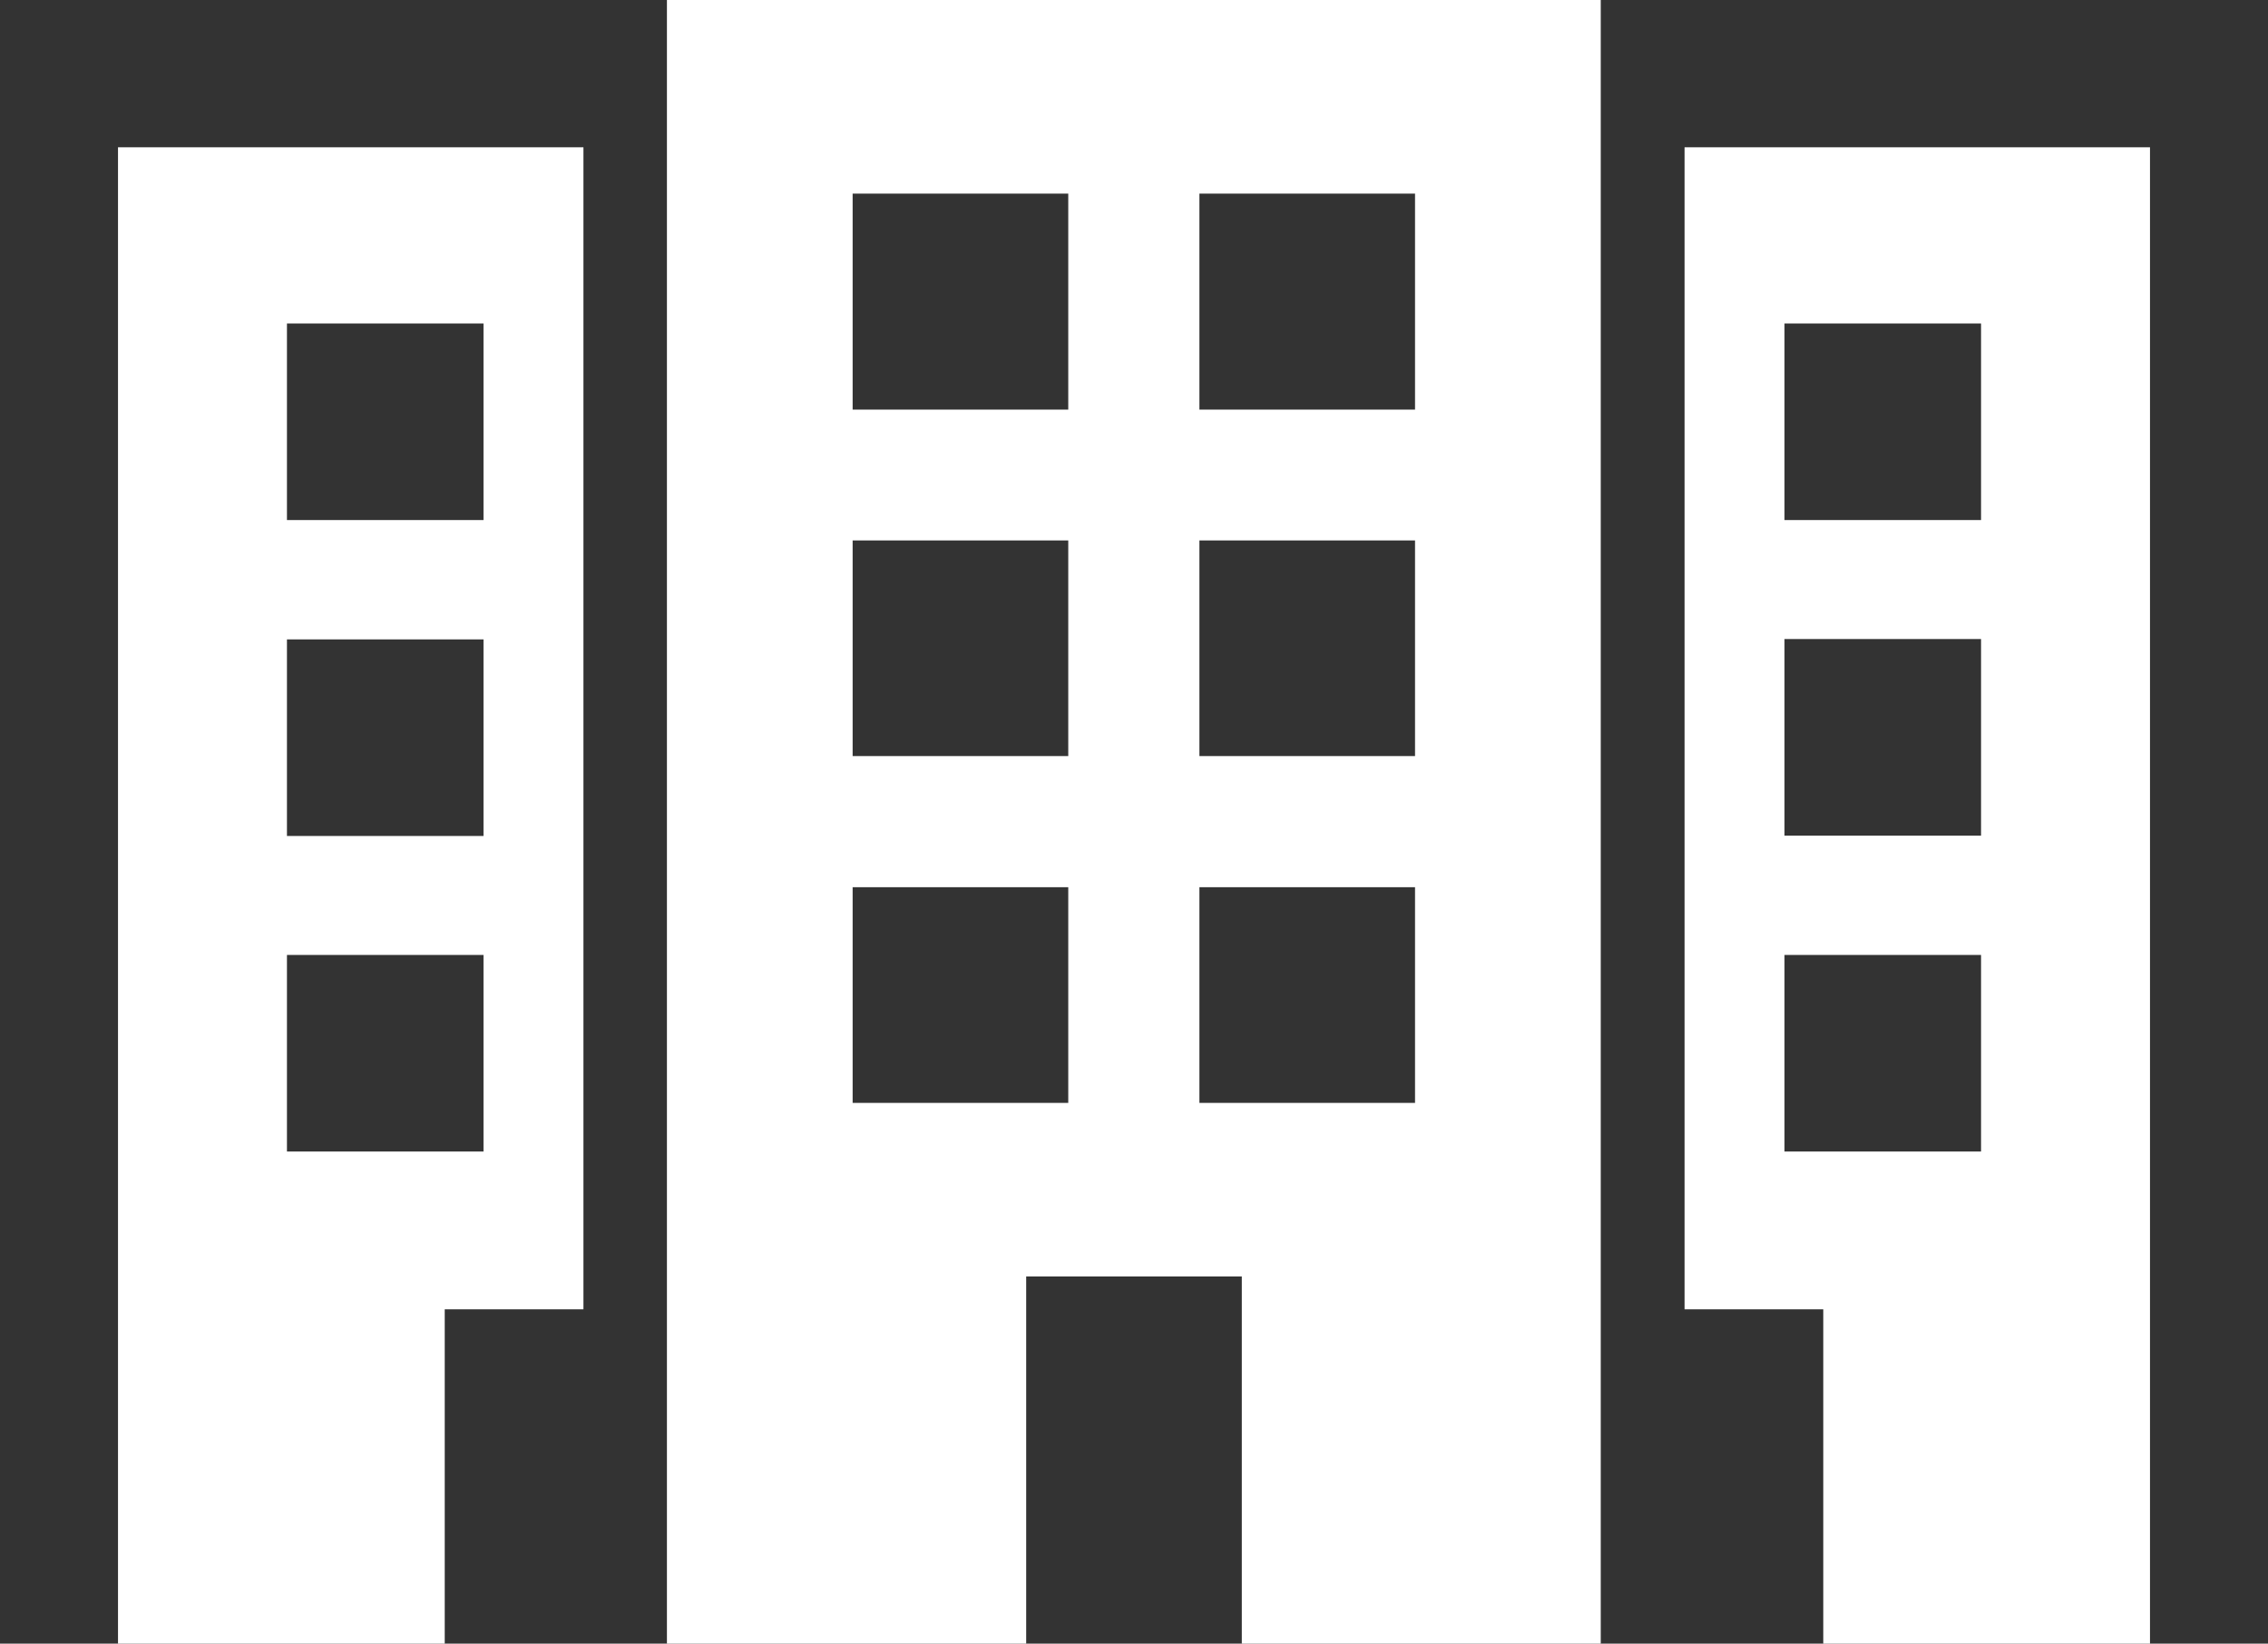
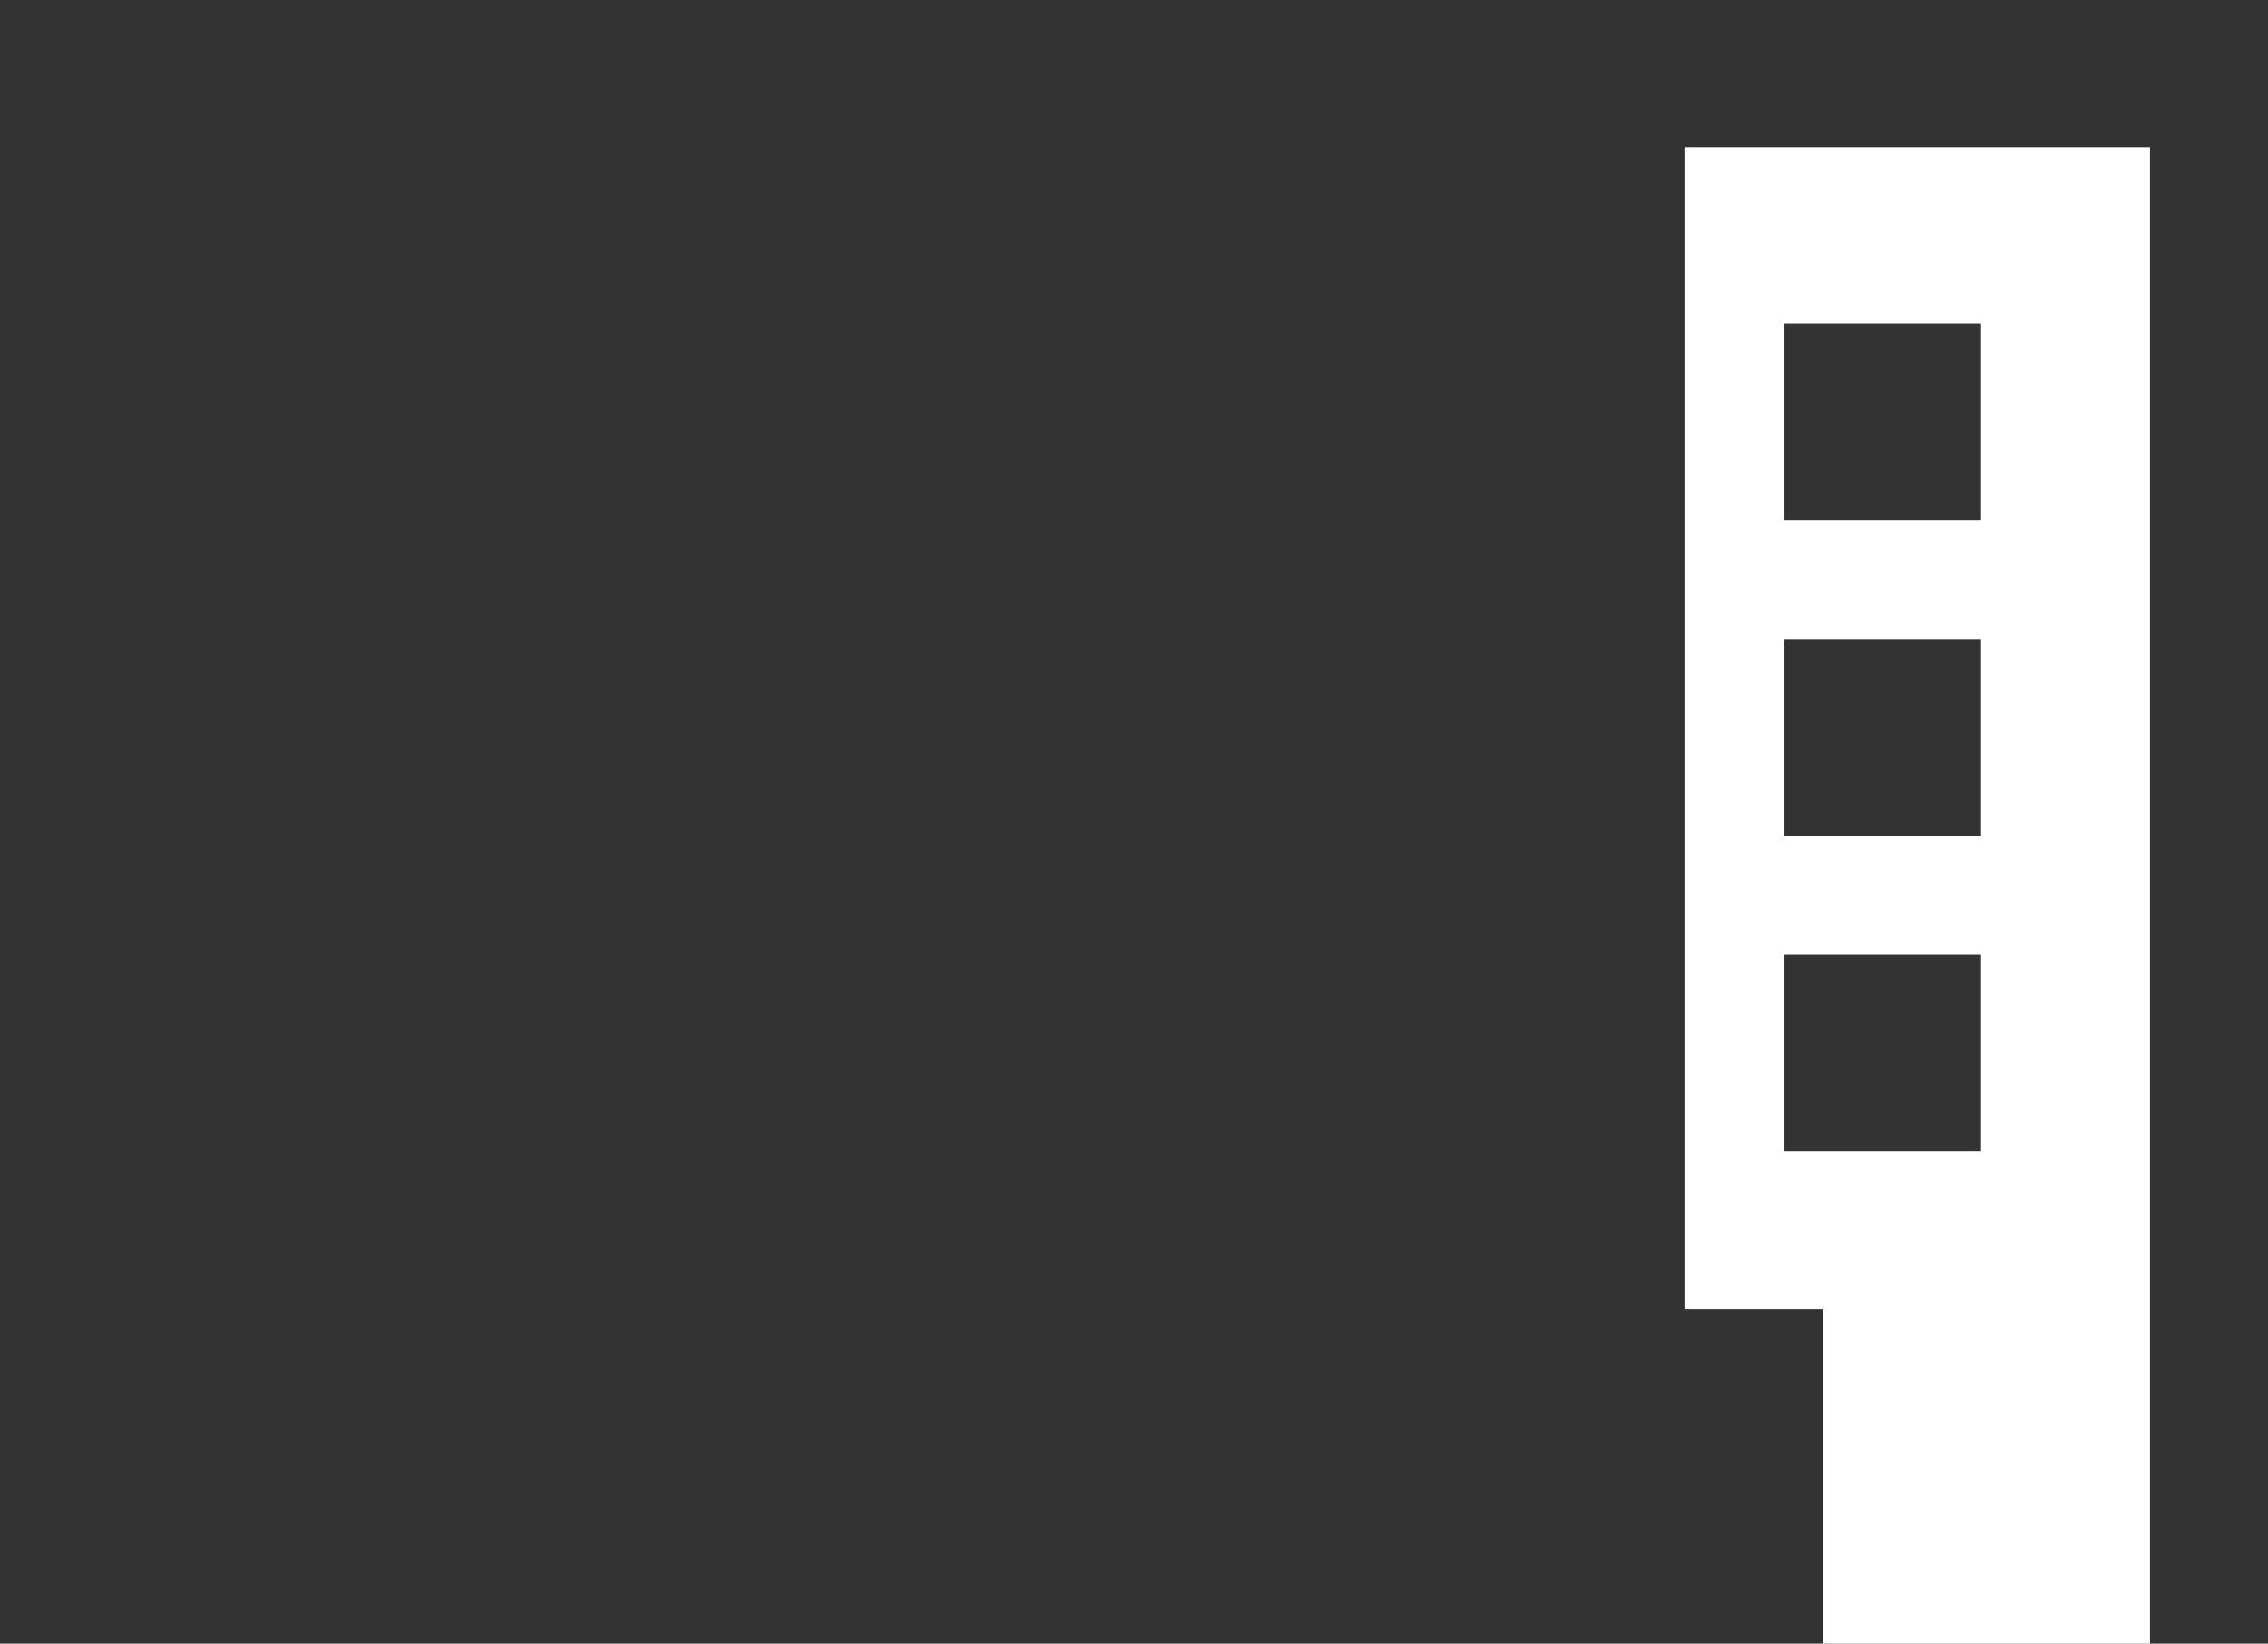
<svg xmlns="http://www.w3.org/2000/svg" id="_レイヤー_2" data-name="レイヤー 2" viewBox="0 0 69 50">
  <rect x="0" y="0" width="69" height="50" fill="#333333" stroke="none" />
  <defs>
    <style>
      .cls-1 {
        fill: none;
      }

      .cls-1, .cls-2 {
        stroke-width: 0px;
      }

      .cls-2 {
        fill: #fff;
      }
    </style>
  </defs>
  <g id="_レイヤー_1-2" data-name="レイヤー 1">
    <g>
-       <rect class="cls-1" width="69" height="50" />
      <g>
-         <path class="cls-2" d="M20.3,50h10.92v-11.17h6.56v11.17h10.92V0h-28.41v50ZM36.49,5.89h6.56v6.57h-6.56v-6.57ZM36.49,16.44h6.56v6.56h-6.56v-6.56ZM36.49,26.99h6.56v6.56h-6.56v-6.56ZM25.94,5.89h6.56v6.57h-6.56v-6.57ZM25.94,16.44h6.56v6.56h-6.56v-6.56ZM25.94,26.99h6.56v6.56h-6.56v-6.56Z" />
        <path class="cls-2" d="M51.25,4.48v35.35h4.22v10.17h9.94V4.48h-14.16ZM60.27,35.03h-5.98v-5.98h5.98v5.98ZM60.27,25.42h-5.98v-5.98h5.98v5.98ZM60.27,15.82h-5.98v-5.98h5.98v5.98Z" />
-         <path class="cls-2" d="M3.59,50h9.94v-10.17h4.22V4.48H3.59v45.52ZM8.73,9.84h5.98v5.98h-5.98v-5.98ZM8.73,19.45h5.98v5.98h-5.98v-5.98ZM8.73,29.05h5.98v5.98h-5.98v-5.98Z" />
      </g>
    </g>
  </g>
</svg>